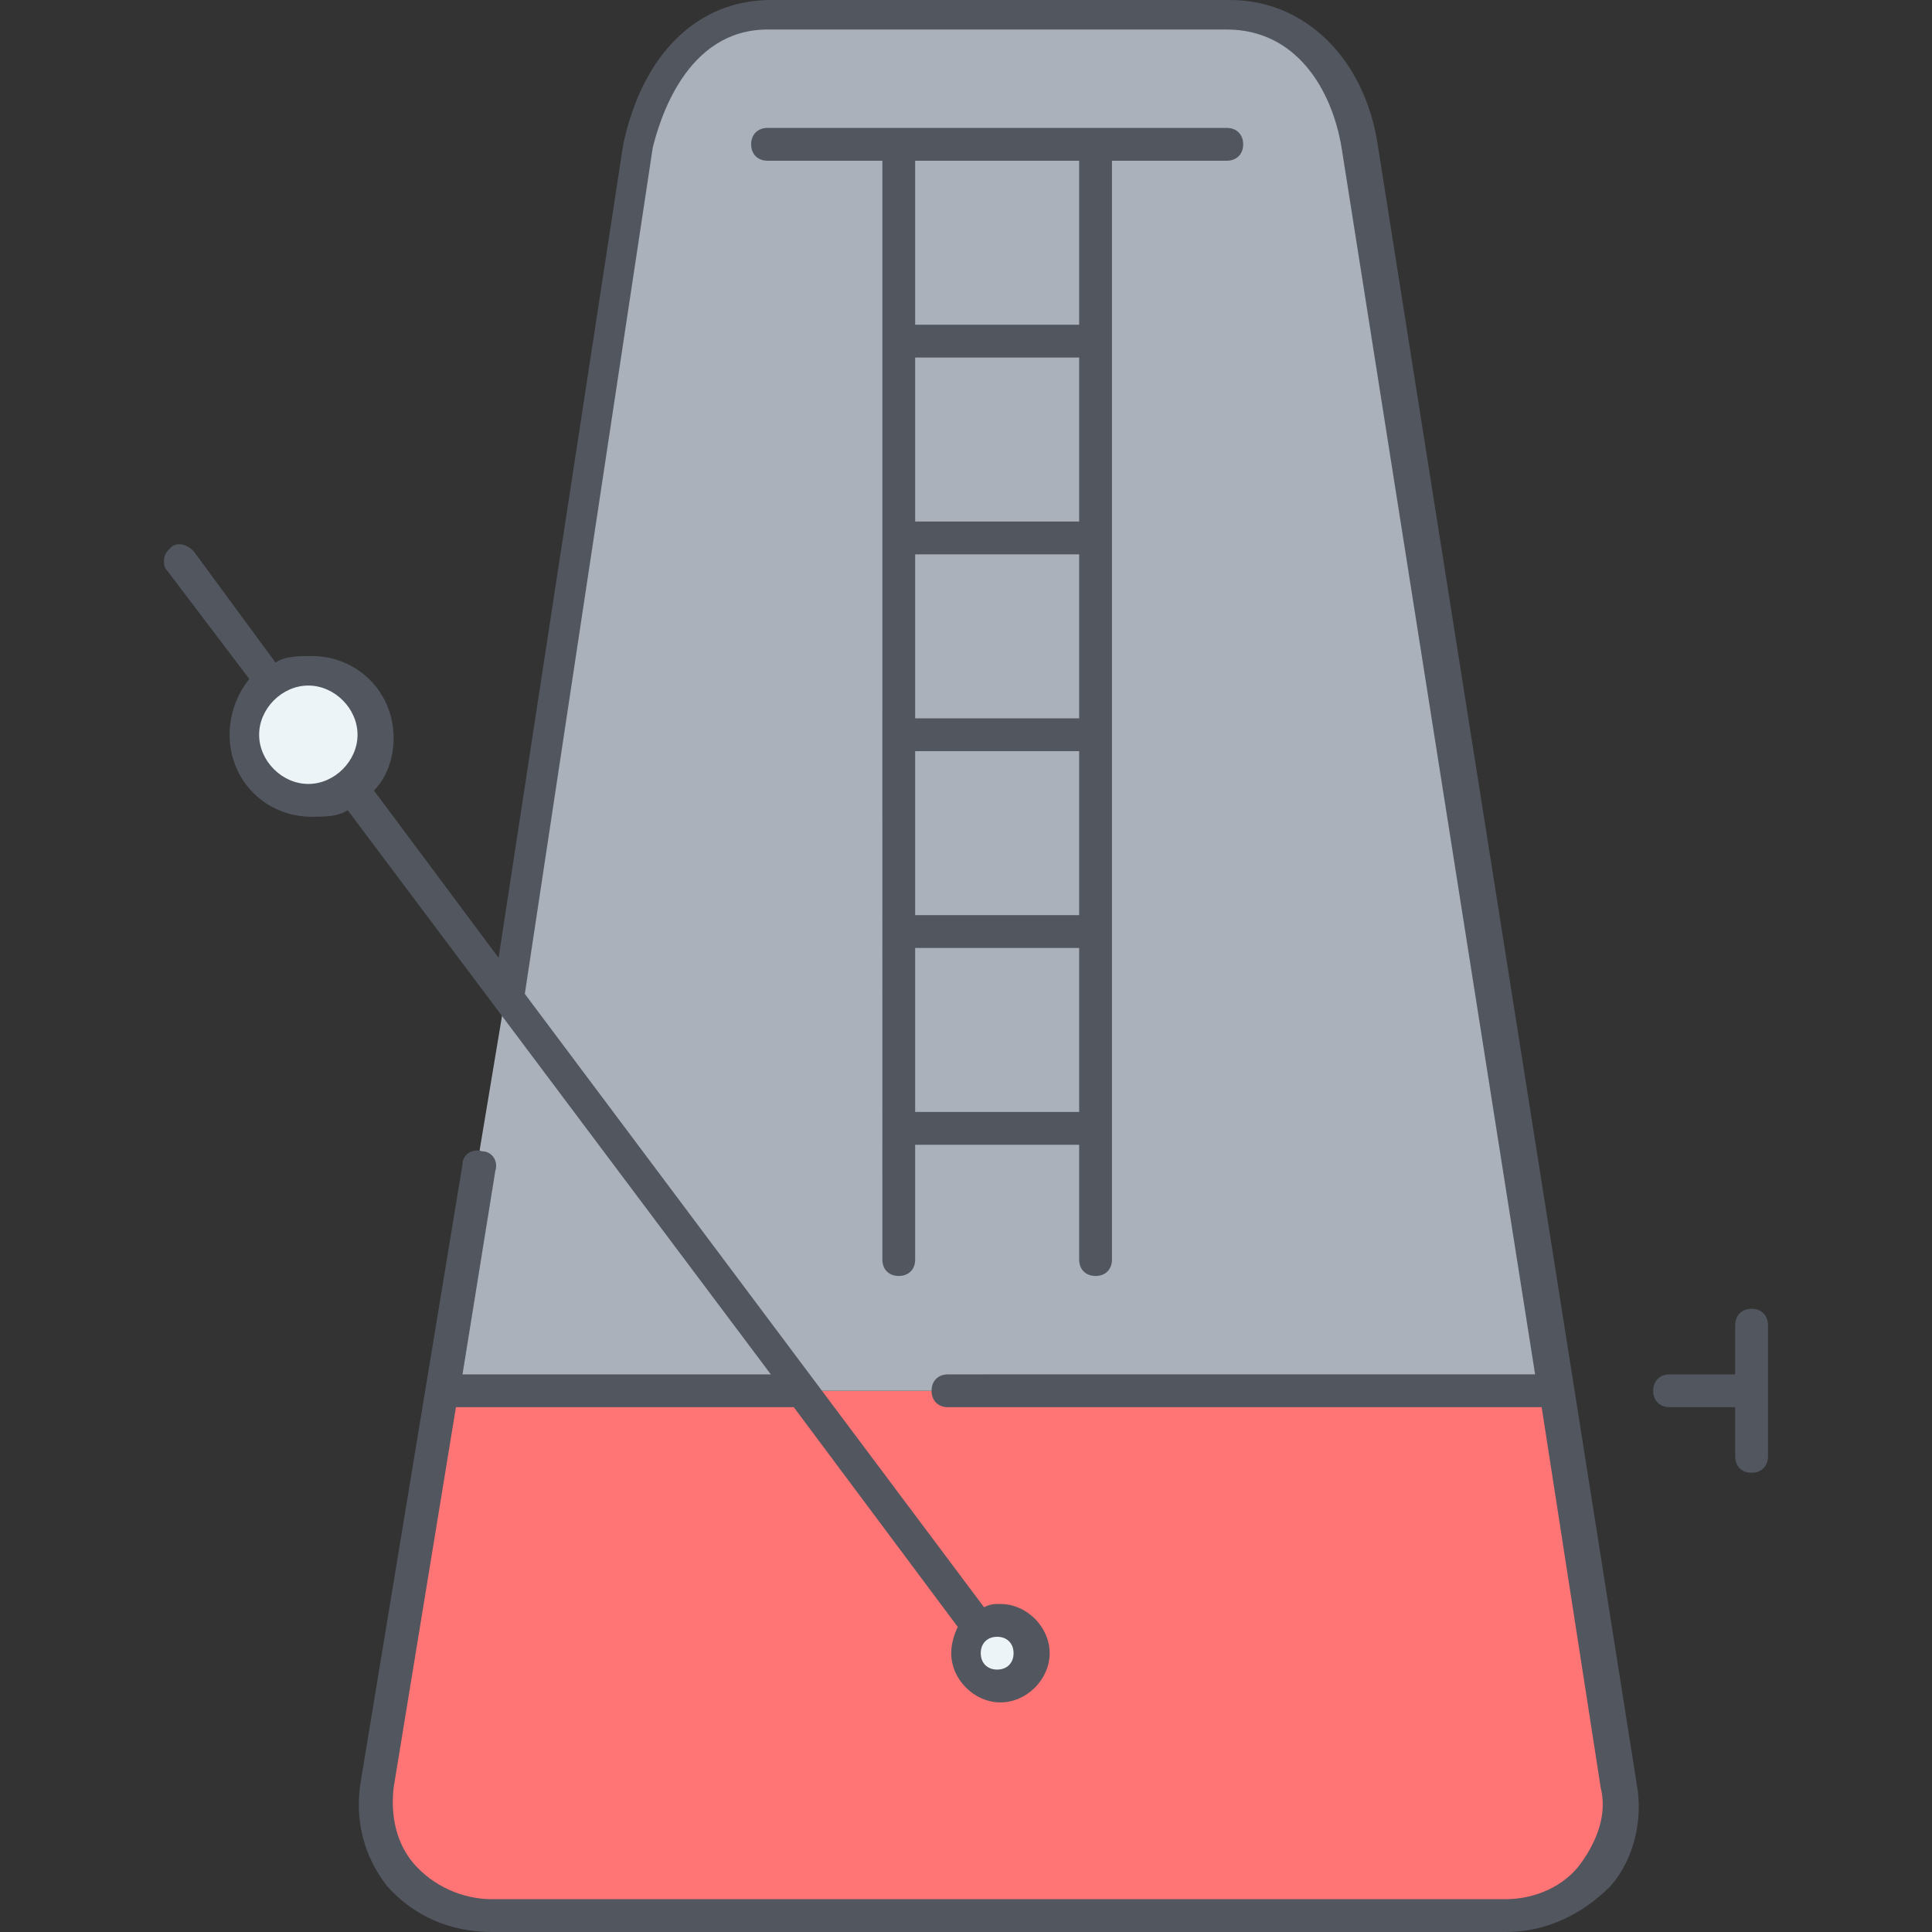
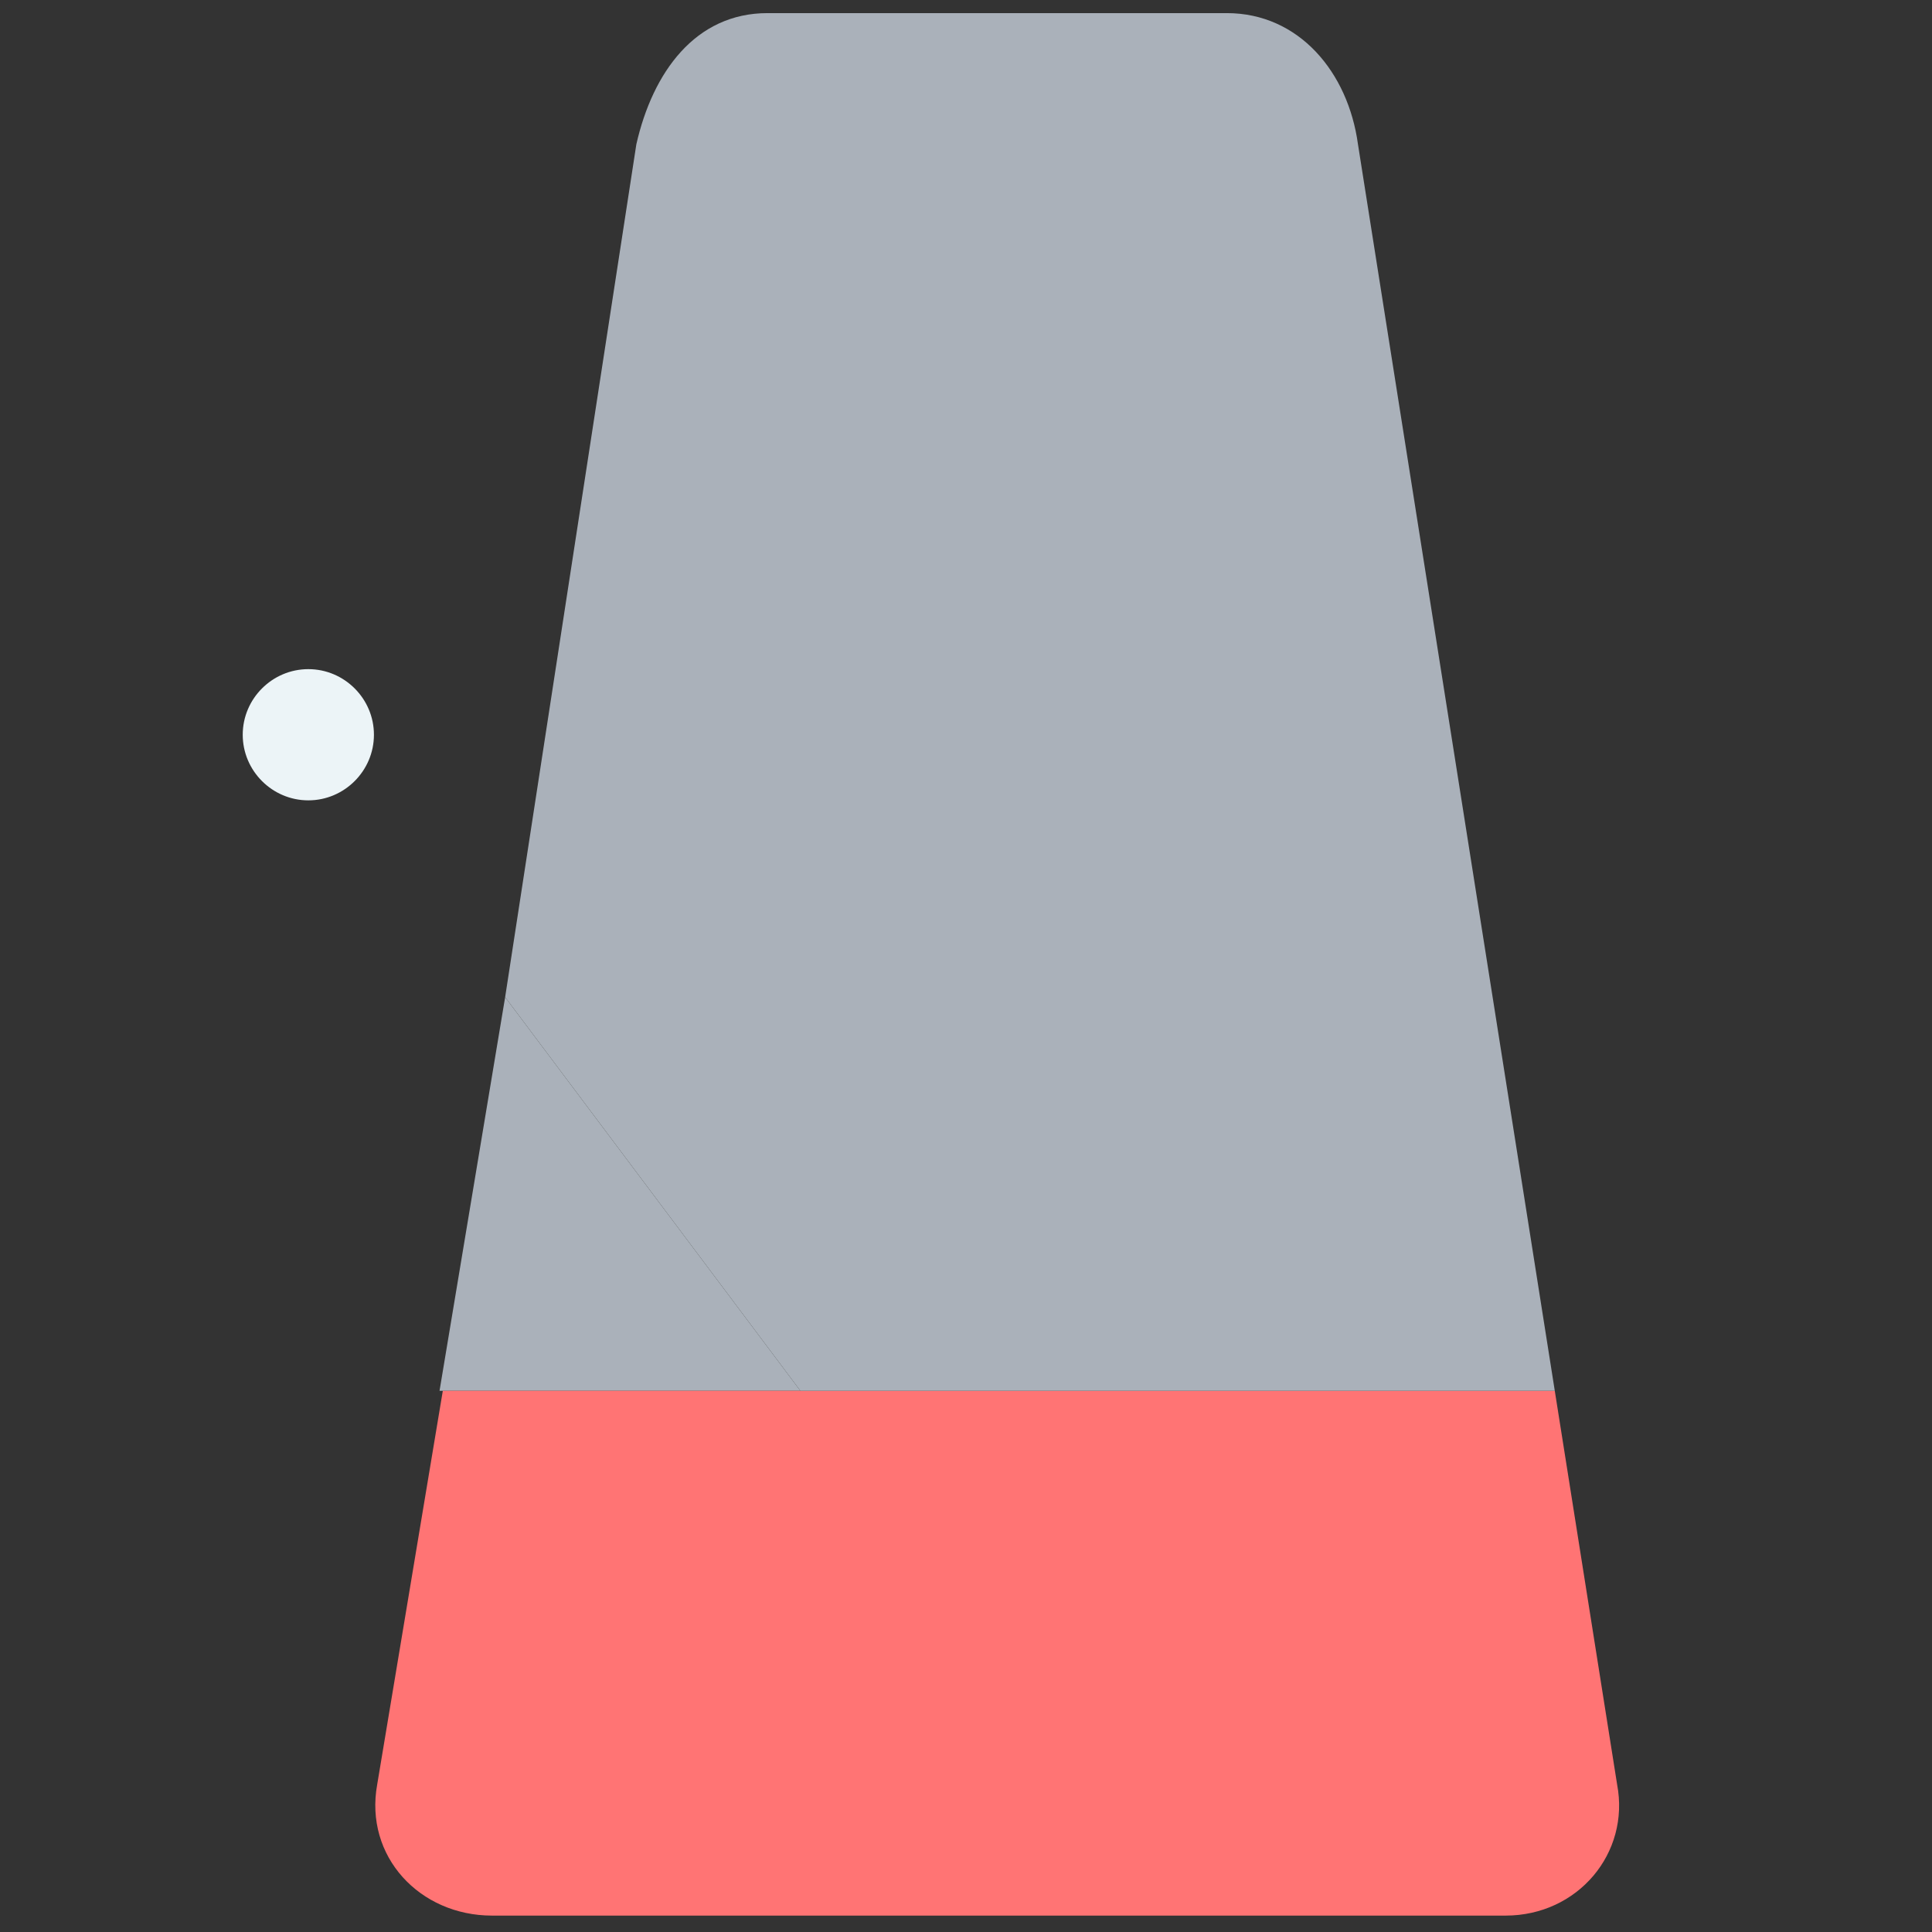
<svg xmlns="http://www.w3.org/2000/svg" height="800px" width="800px" version="1.1" id="Layer_1" viewBox="0 0 502.613 502.613" xml:space="preserve">
  <rect x="0" y="0" width="502.613" height="502.613" fill="#333333" stroke="none" />
  <g transform="translate(8 1)">
    <polygon style="fill:#AAB1BA;" points="123.413,258.413 200.213,360.813 199.36,360.813 195.946,360.813 107.2,360.813    106.346,360.813  " />
    <path style="fill:#ECF4F7;" d="M89.28,190.146c0,9.387-7.68,17.067-17.067,17.067s-17.067-7.68-17.067-17.067   s7.68-17.067,17.067-17.067S89.28,180.759,89.28,190.146L89.28,190.146z" />
    <path style="fill:#FF7474;" d="M200.213,360.813h25.6h51.2h118.613h0.853l16.213,102.4c3.413,17.92-10.24,34.133-29.013,34.133H120   c-18.773,0-33.28-15.36-29.867-34.133l17.067-102.4h0.853H196.8H200.213L200.213,360.813z" />
-     <path style="fill:#ECF4F7;" d="M251.413,420.546c5.12,0,8.533,4.267,8.533,8.533c0,4.267-3.413,8.533-8.533,8.533   c-5.12,0-8.533-4.267-8.533-8.533c0-2.56,0.853-5.12,3.413-6.827C248,421.4,249.706,420.546,251.413,420.546" />
    <path style="fill:#AAB1BA;" d="M225.813,360.813h51.2V36.546h-51.2V360.813z M225.813,36.546v51.2v51.2v51.2v51.2v51.2v68.267   h-25.6l-76.8-102.4l34.133-221.867c4.267-18.773,15.36-34.133,34.133-34.133h119.467c18.773,0,31.573,15.36,34.133,34.133   l51.2,324.267h-0.853H277.013v-68.267v-51.2v-51.2v-51.2v-51.2v-51.2H225.813z" />
  </g>
-   <path style="fill:#51565F;" d="M391.68,502.613H128c-11.093,0-20.48-4.267-27.307-11.947c-5.973-7.68-8.533-17.067-6.827-27.307  l26.453-160.427c0-2.56,2.56-4.267,5.12-3.413c2.56,0,4.267,2.56,3.413,5.12l-8.533,52.907h80.213L90.453,210.773  c-2.56,1.707-5.973,1.707-9.387,1.707c-11.947,0-21.333-9.387-21.333-21.333c0-5.12,1.707-10.24,5.12-14.507L43.52,148.48  c-0.853-0.853-0.853-1.707-0.853-2.56c0-1.707,0.853-2.56,1.707-3.413c1.707-1.707,4.267-0.853,5.973,0.853l21.333,29.013  c2.56-1.707,5.973-1.707,9.387-1.707c11.947,0,21.333,9.387,21.333,21.333c0,5.12-1.707,10.24-5.12,13.653l32.427,43.52  l32.427-211.627C167.253,13.653,181.76,0,200.533,0H320c19.627,0,34.987,15.36,38.4,37.547l67.413,426.667  c1.707,9.387-0.853,19.627-6.827,26.453C411.306,498.346,401.92,502.613,391.68,502.613z M118.613,366.079L102.4,465.066  c-0.853,7.68,0.853,14.507,5.12,19.627c5.12,5.973,12.8,9.387,20.48,9.387h263.68c7.68,0,15.36-3.413,19.627-9.387  c4.267-5.973,6.827-12.8,5.12-19.627l-15.36-98.987H246.613c-2.56,0-4.267-1.707-4.267-4.267s1.707-4.267,4.267-4.267H399.36  L349.013,38.399c-2.56-15.36-11.947-30.72-29.867-30.72H199.68c-21.333,0-28.16,23.893-29.867,30.72l-33.28,220.16L256,418.133  c1.707-0.853,2.56-0.853,4.267-0.853c6.827,0,12.8,5.973,12.8,12.8c0,6.827-5.973,12.8-12.8,12.8s-12.8-5.973-12.8-12.8  c0-2.56,0.853-5.12,1.707-6.827l-42.667-57.173H118.613z M259.413,425.813c-2.56,0-4.267,1.707-4.267,4.267  c0,2.56,1.707,4.267,4.267,4.267s4.267-1.707,4.267-4.267C263.68,427.52,261.973,425.813,259.413,425.813z M80.213,178.346  c-6.827,0-12.8,5.973-12.8,12.8s5.973,12.8,12.8,12.8c6.827,0,12.8-5.973,12.8-12.8S87.04,178.346,80.213,178.346z M455.68,383.146  c-2.56,0-4.267-1.707-4.267-4.267v-12.8h-17.067c-2.56,0-4.267-1.707-4.267-4.267s1.707-4.267,4.267-4.267h17.067v-12.8  c0-2.56,1.707-4.267,4.267-4.267s4.267,1.707,4.267,4.267v34.133C459.946,381.439,458.24,383.146,455.68,383.146z M285.013,331.946  c-2.56,0-4.267-1.707-4.267-4.267v-29.867H238.08v29.867c0,2.56-1.707,4.267-4.267,4.267s-4.267-1.707-4.267-4.267V41.813H199.68  c-2.56,0-4.267-1.707-4.267-4.267c0-2.56,1.707-4.267,4.267-4.267h119.467c2.56,0,4.267,1.707,4.267,4.267  c0,2.56-1.707,4.267-4.267,4.267H289.28v285.867C289.28,330.239,287.573,331.946,285.013,331.946z M238.08,289.279h42.667v-42.667  H238.08V289.279z M238.08,238.079h42.667v-42.667H238.08V238.079z M238.08,186.879h42.667v-42.667H238.08V186.879z M238.08,135.679  h42.667V93.013H238.08V135.679z M238.08,84.479h42.667V41.813H238.08V84.479z" />
</svg>